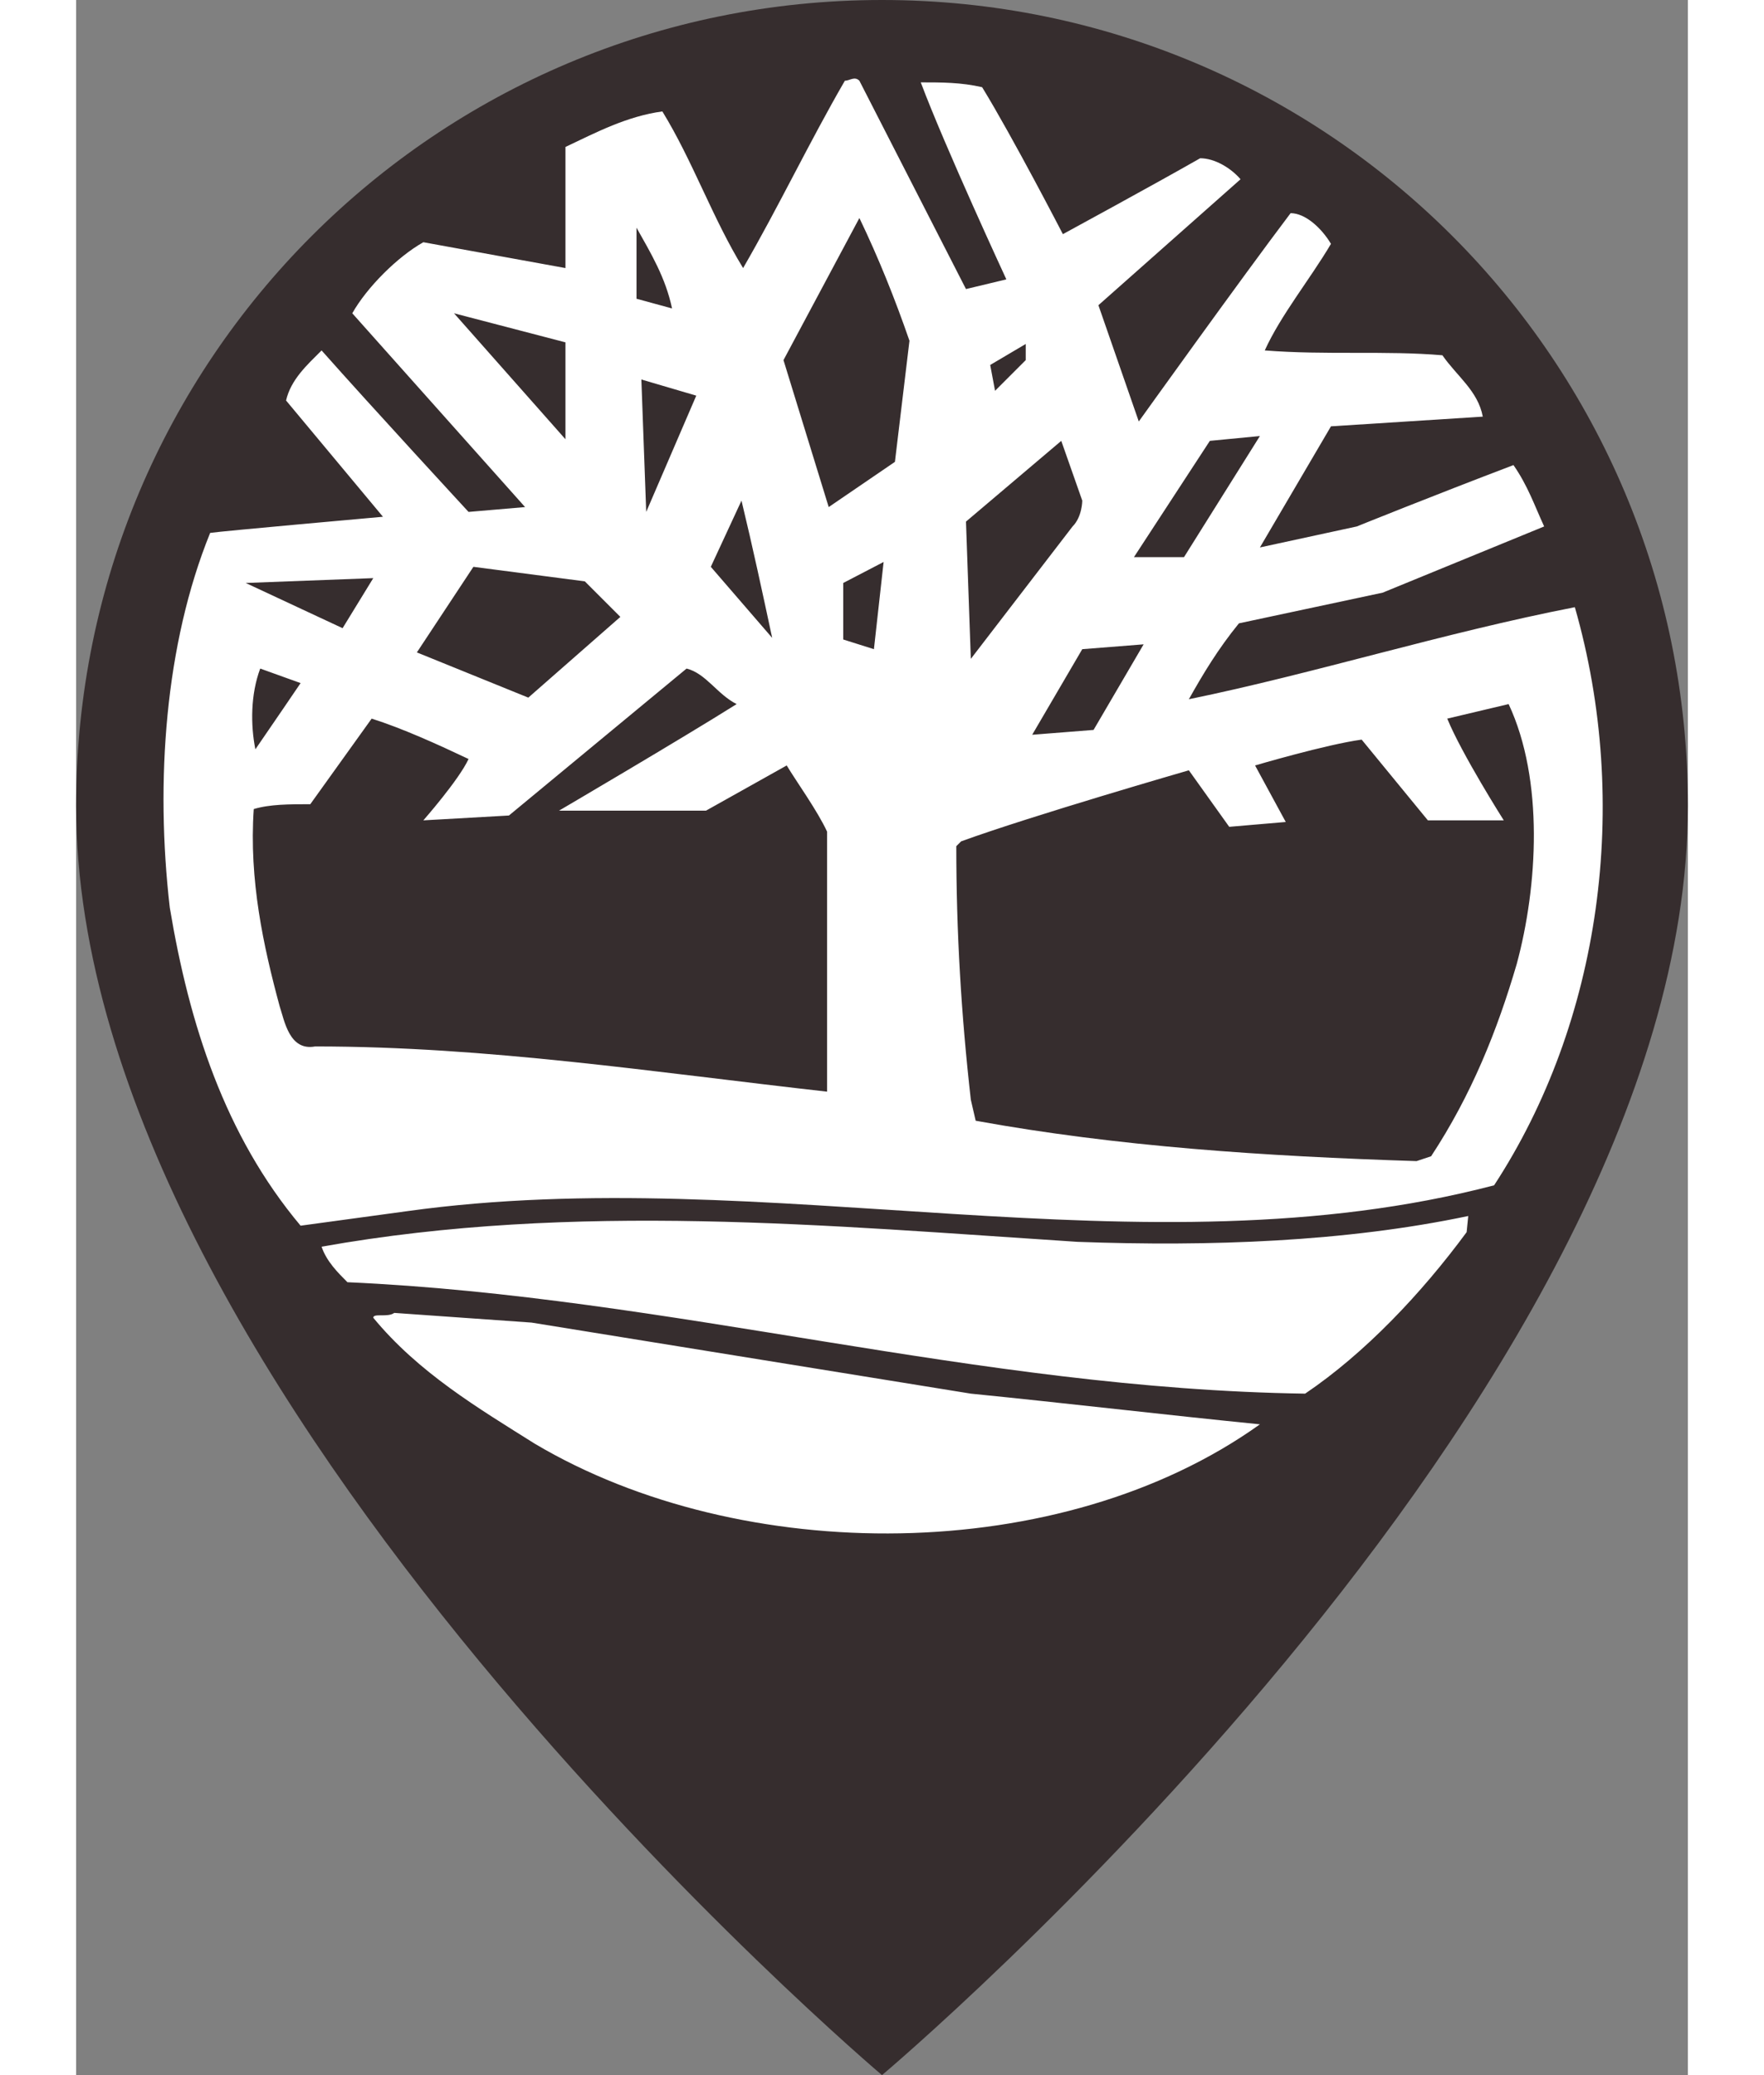
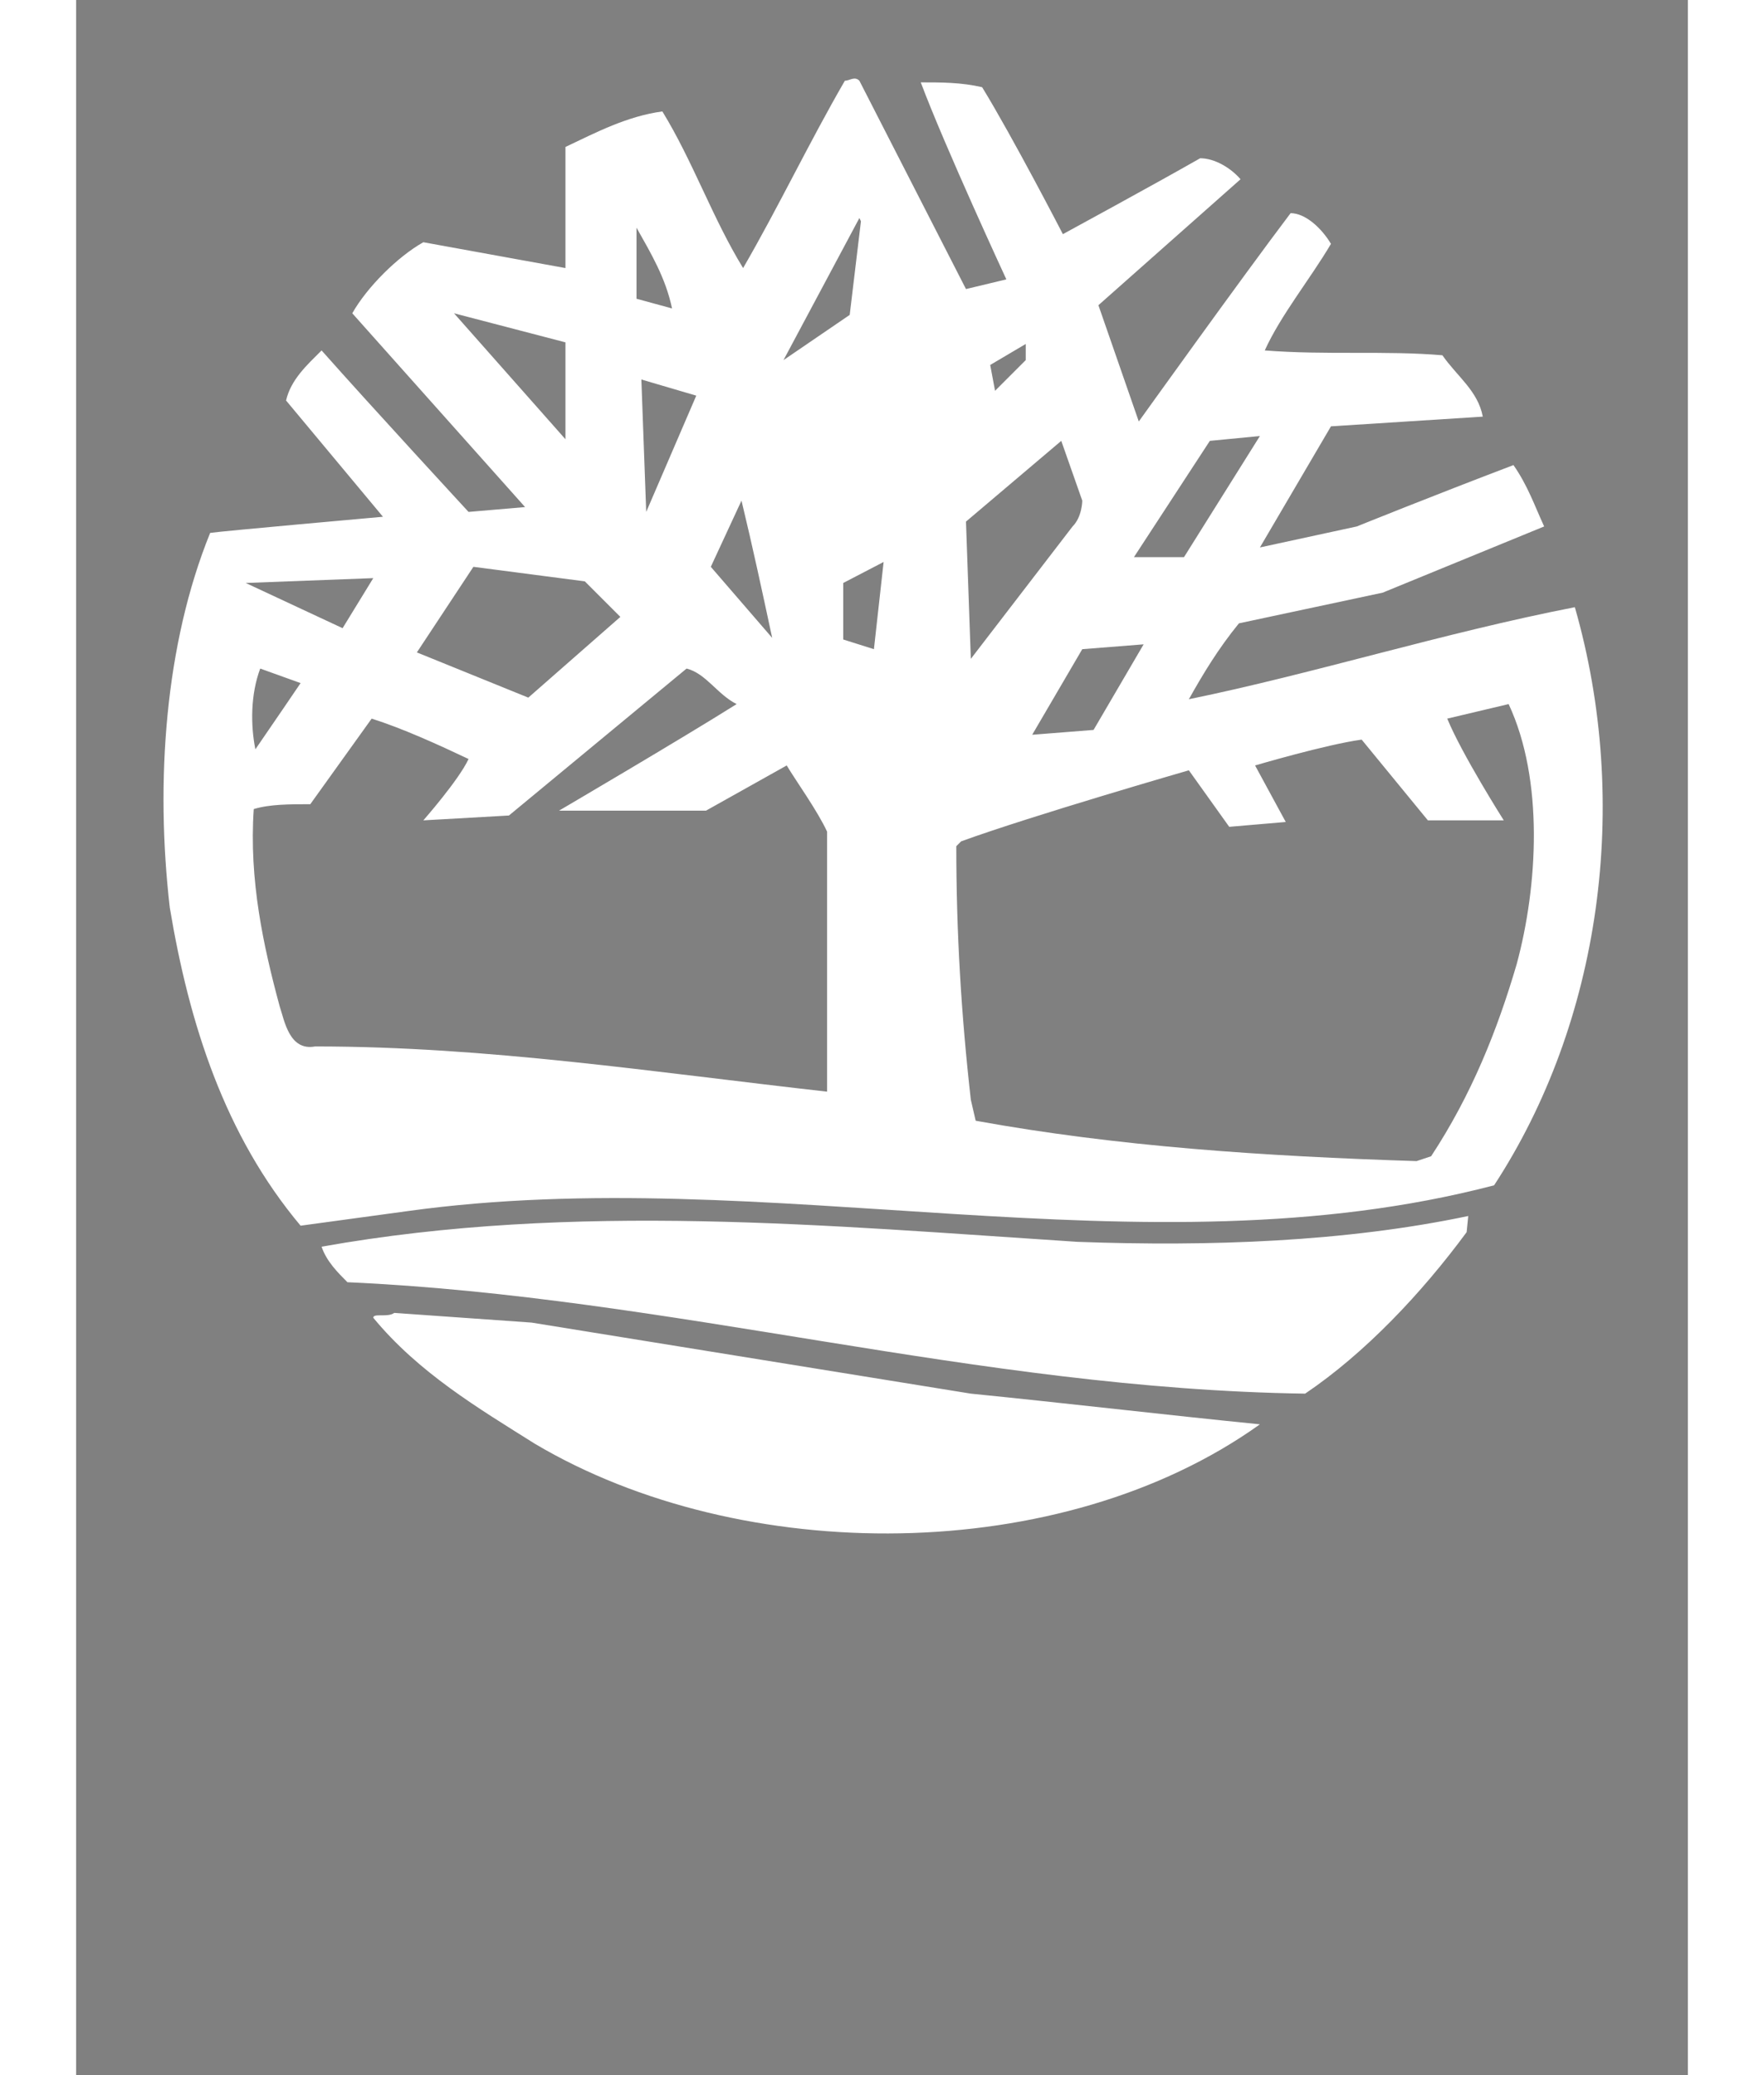
<svg xmlns="http://www.w3.org/2000/svg" version="1.1" id="Layer_1" x="0px" y="0px" height="40px" width="34px" viewBox="0 0 99.8 128.5" style="enable-background:new 0 0 99.8 128.5;" xml:space="preserve">
  <rect x="0" y="0" width="99.8" height="128.5" fill="#808080" stroke="none" />
  <style type="text/css">
	.st0{fill:#362D2E;}
	.st1{fill:#FFFFFF;}
</style>
  <g>
-     <path class="st0" d="M99.8,49.9c0,36.6-49.9,78.6-49.9,78.6S0,86.3,0,49.9C0,22.3,22.3,0,49.9,0S99.8,22.3,99.8,49.9z" />
    <g>
-       <path class="st1" d="M86.1,76.3c-2.8,3.8-6.3,7.5-10,10c-20.4-0.3-39.2-6-59.3-6.9c-0.6-0.6-1.3-1.3-1.6-2.2    c15.7-2.8,31.4-1.3,46.8-0.3c8.2,0.3,16.6,0,24.2-1.6L86.1,76.3L86.1,76.3z M55.4,86.3c6,0.6,11.9,1.3,17.9,1.9    C61,97,41.2,97,28.4,89.4c-3.5-2.2-7.2-4.4-10-7.8c0-0.3,0.9,0,1.3-0.3l8.5,0.6L55.4,86.3z M55.1,17.9l2.5-0.6    c0,0-3.8-8.2-5.3-12.2c1.3,0,2.5,0,3.8,0.3c1.9,3.1,5,9.1,5,9.1s5.7-3.1,8.5-4.7c0.9,0,1.9,0.6,2.5,1.3l-8.8,7.8l2.5,7.2    c0,0,6.3-8.8,9.4-12.9c0.9,0,1.9,0.9,2.5,1.9c-1.3,2.2-3.1,4.4-4.1,6.6c3.8,0.3,7.5,0,11,0.3c0.9,1.3,2.2,2.2,2.5,3.8l-9.4,0.6    l-4.4,7.5l6-1.3c0,0,4.7-1.9,9.7-3.8c0.9,1.3,1.3,2.5,1.9,3.8l-10,4.1L72,38.6c-1.3,1.6-2.2,3.1-3.1,4.7    c7.8-1.6,15.7-4.1,23.9-5.7c3.5,12.2,1.6,25.7-5,35.8c-21.8,5.7-45-1.5-67.3,1.6l-6.6,0.9C9.2,70.3,7,63.4,5.8,56.2    C4.9,48.4,5.5,39.9,8.3,33C8.9,32.9,19,32,19,32l-6-7.2c0.3-1.3,1.3-2.2,2.2-3.1c3.1,3.5,9.1,10,9.1,10l3.5-0.3l-10.7-12    c0.9-1.6,2.8-3.5,4.4-4.4l8.8,1.6c0,0,0-4.7,0-7.5c1.9-0.9,3.8-1.9,6-2.2c1.9,3.1,3.1,6.6,5,9.7c2.2-3.8,4.1-7.8,6.3-11.6    c0.3,0,0.6-0.3,0.9,0L55.1,17.9z M48.5,13.5l-4.7,8.8l2.8,9.1l4.1-2.8l0.9-7.5C50.7,18.5,49.7,16,48.5,13.5z M34.7,14.1v4.4    l2.2,0.6C36.5,17.2,35.6,15.7,34.7,14.1z M23.4,19.4l6.9,7.8v-6L23.4,19.4z M58.8,21.3l-2.2,1.3l0.3,1.6l1.9-1.9V21.3z M35,23.5    l0.3,8.2l3.1-7.2L35,23.5z M73.3,27l-3.1,0.3l-4.7,7.2h3.1L73.3,27z M55.1,32.3l0.3,8.5l6.3-8.2c0.6-0.6,0.6-1.6,0.6-1.6L61,27.3    L55.1,32.3z M41.2,31l-1.9,4.1l3.8,4.4C42.5,36.7,41.9,33.9,41.2,31z M50,34.8l-2.5,1.3v3.5l1.9,0.6L50,34.8z M24.6,35.1l-3.5,5.3    l6.9,2.8l5.7-5L31.5,36L24.6,35.1z M10.5,36.1l6,2.8l1.9-3.1L10.5,36.1z M62.3,40.2l-3.1,5.3l3.8-0.3l3.1-5.3L62.3,40.2z     M37.8,41.4l-11,9.1l-5.3,0.3c0,0,2.2-2.5,2.8-3.8c-1.9-0.9-4.1-1.9-6-2.5l-3.8,5.3c-1.3,0-2.5,0-3.5,0.3    c-0.3,4.4,0.6,8.5,1.6,12.2c0.3,0.9,0.6,2.8,2.2,2.5c10.7,0,21,1.6,31.7,2.8V51.5c-0.6-1.3-1.9-3.1-2.5-4.1l-5,2.8h-9.1    c0,0,7.5-4.4,11-6.6C39.7,43,39,41.7,37.8,41.4z M11.4,41.4c-0.6,1.6-0.6,3.5-0.3,5c0.9-1.3,2.8-4.1,2.8-4.1L11.4,41.4z     M88.7,43.6l-3.8,0.9c0.9,2.2,3.5,6.3,3.5,6.3h-4.7l-4.1-5c-2.2,0.3-6.6,1.6-6.6,1.6l1.9,3.5l-3.5,0.3l-2.5-3.5    c0,0-9.7,2.8-14.1,4.4l-0.3,0.3c0,5.3,0.3,10.4,0.9,15.7l0.3,1.3c8.8,1.6,17.9,2.2,27.3,2.5l0.9-0.3c2.5-3.8,4.1-7.8,5.3-11.9    C90.5,54.9,90.9,48.3,88.7,43.6z" />
+       <path class="st1" d="M86.1,76.3c-2.8,3.8-6.3,7.5-10,10c-20.4-0.3-39.2-6-59.3-6.9c-0.6-0.6-1.3-1.3-1.6-2.2    c15.7-2.8,31.4-1.3,46.8-0.3c8.2,0.3,16.6,0,24.2-1.6L86.1,76.3L86.1,76.3z M55.4,86.3c6,0.6,11.9,1.3,17.9,1.9    C61,97,41.2,97,28.4,89.4c-3.5-2.2-7.2-4.4-10-7.8c0-0.3,0.9,0,1.3-0.3l8.5,0.6L55.4,86.3z M55.1,17.9l2.5-0.6    c0,0-3.8-8.2-5.3-12.2c1.3,0,2.5,0,3.8,0.3c1.9,3.1,5,9.1,5,9.1s5.7-3.1,8.5-4.7c0.9,0,1.9,0.6,2.5,1.3l-8.8,7.8l2.5,7.2    c0,0,6.3-8.8,9.4-12.9c0.9,0,1.9,0.9,2.5,1.9c-1.3,2.2-3.1,4.4-4.1,6.6c3.8,0.3,7.5,0,11,0.3c0.9,1.3,2.2,2.2,2.5,3.8l-9.4,0.6    l-4.4,7.5l6-1.3c0,0,4.7-1.9,9.7-3.8c0.9,1.3,1.3,2.5,1.9,3.8l-10,4.1L72,38.6c-1.3,1.6-2.2,3.1-3.1,4.7    c7.8-1.6,15.7-4.1,23.9-5.7c3.5,12.2,1.6,25.7-5,35.8c-21.8,5.7-45-1.5-67.3,1.6l-6.6,0.9C9.2,70.3,7,63.4,5.8,56.2    C4.9,48.4,5.5,39.9,8.3,33C8.9,32.9,19,32,19,32l-6-7.2c0.3-1.3,1.3-2.2,2.2-3.1c3.1,3.5,9.1,10,9.1,10l3.5-0.3l-10.7-12    c0.9-1.6,2.8-3.5,4.4-4.4l8.8,1.6c0,0,0-4.7,0-7.5c1.9-0.9,3.8-1.9,6-2.2c1.9,3.1,3.1,6.6,5,9.7c2.2-3.8,4.1-7.8,6.3-11.6    c0.3,0,0.6-0.3,0.9,0L55.1,17.9z M48.5,13.5l-4.7,8.8l4.1-2.8l0.9-7.5C50.7,18.5,49.7,16,48.5,13.5z M34.7,14.1v4.4    l2.2,0.6C36.5,17.2,35.6,15.7,34.7,14.1z M23.4,19.4l6.9,7.8v-6L23.4,19.4z M58.8,21.3l-2.2,1.3l0.3,1.6l1.9-1.9V21.3z M35,23.5    l0.3,8.2l3.1-7.2L35,23.5z M73.3,27l-3.1,0.3l-4.7,7.2h3.1L73.3,27z M55.1,32.3l0.3,8.5l6.3-8.2c0.6-0.6,0.6-1.6,0.6-1.6L61,27.3    L55.1,32.3z M41.2,31l-1.9,4.1l3.8,4.4C42.5,36.7,41.9,33.9,41.2,31z M50,34.8l-2.5,1.3v3.5l1.9,0.6L50,34.8z M24.6,35.1l-3.5,5.3    l6.9,2.8l5.7-5L31.5,36L24.6,35.1z M10.5,36.1l6,2.8l1.9-3.1L10.5,36.1z M62.3,40.2l-3.1,5.3l3.8-0.3l3.1-5.3L62.3,40.2z     M37.8,41.4l-11,9.1l-5.3,0.3c0,0,2.2-2.5,2.8-3.8c-1.9-0.9-4.1-1.9-6-2.5l-3.8,5.3c-1.3,0-2.5,0-3.5,0.3    c-0.3,4.4,0.6,8.5,1.6,12.2c0.3,0.9,0.6,2.8,2.2,2.5c10.7,0,21,1.6,31.7,2.8V51.5c-0.6-1.3-1.9-3.1-2.5-4.1l-5,2.8h-9.1    c0,0,7.5-4.4,11-6.6C39.7,43,39,41.7,37.8,41.4z M11.4,41.4c-0.6,1.6-0.6,3.5-0.3,5c0.9-1.3,2.8-4.1,2.8-4.1L11.4,41.4z     M88.7,43.6l-3.8,0.9c0.9,2.2,3.5,6.3,3.5,6.3h-4.7l-4.1-5c-2.2,0.3-6.6,1.6-6.6,1.6l1.9,3.5l-3.5,0.3l-2.5-3.5    c0,0-9.7,2.8-14.1,4.4l-0.3,0.3c0,5.3,0.3,10.4,0.9,15.7l0.3,1.3c8.8,1.6,17.9,2.2,27.3,2.5l0.9-0.3c2.5-3.8,4.1-7.8,5.3-11.9    C90.5,54.9,90.9,48.3,88.7,43.6z" />
    </g>
  </g>
</svg>